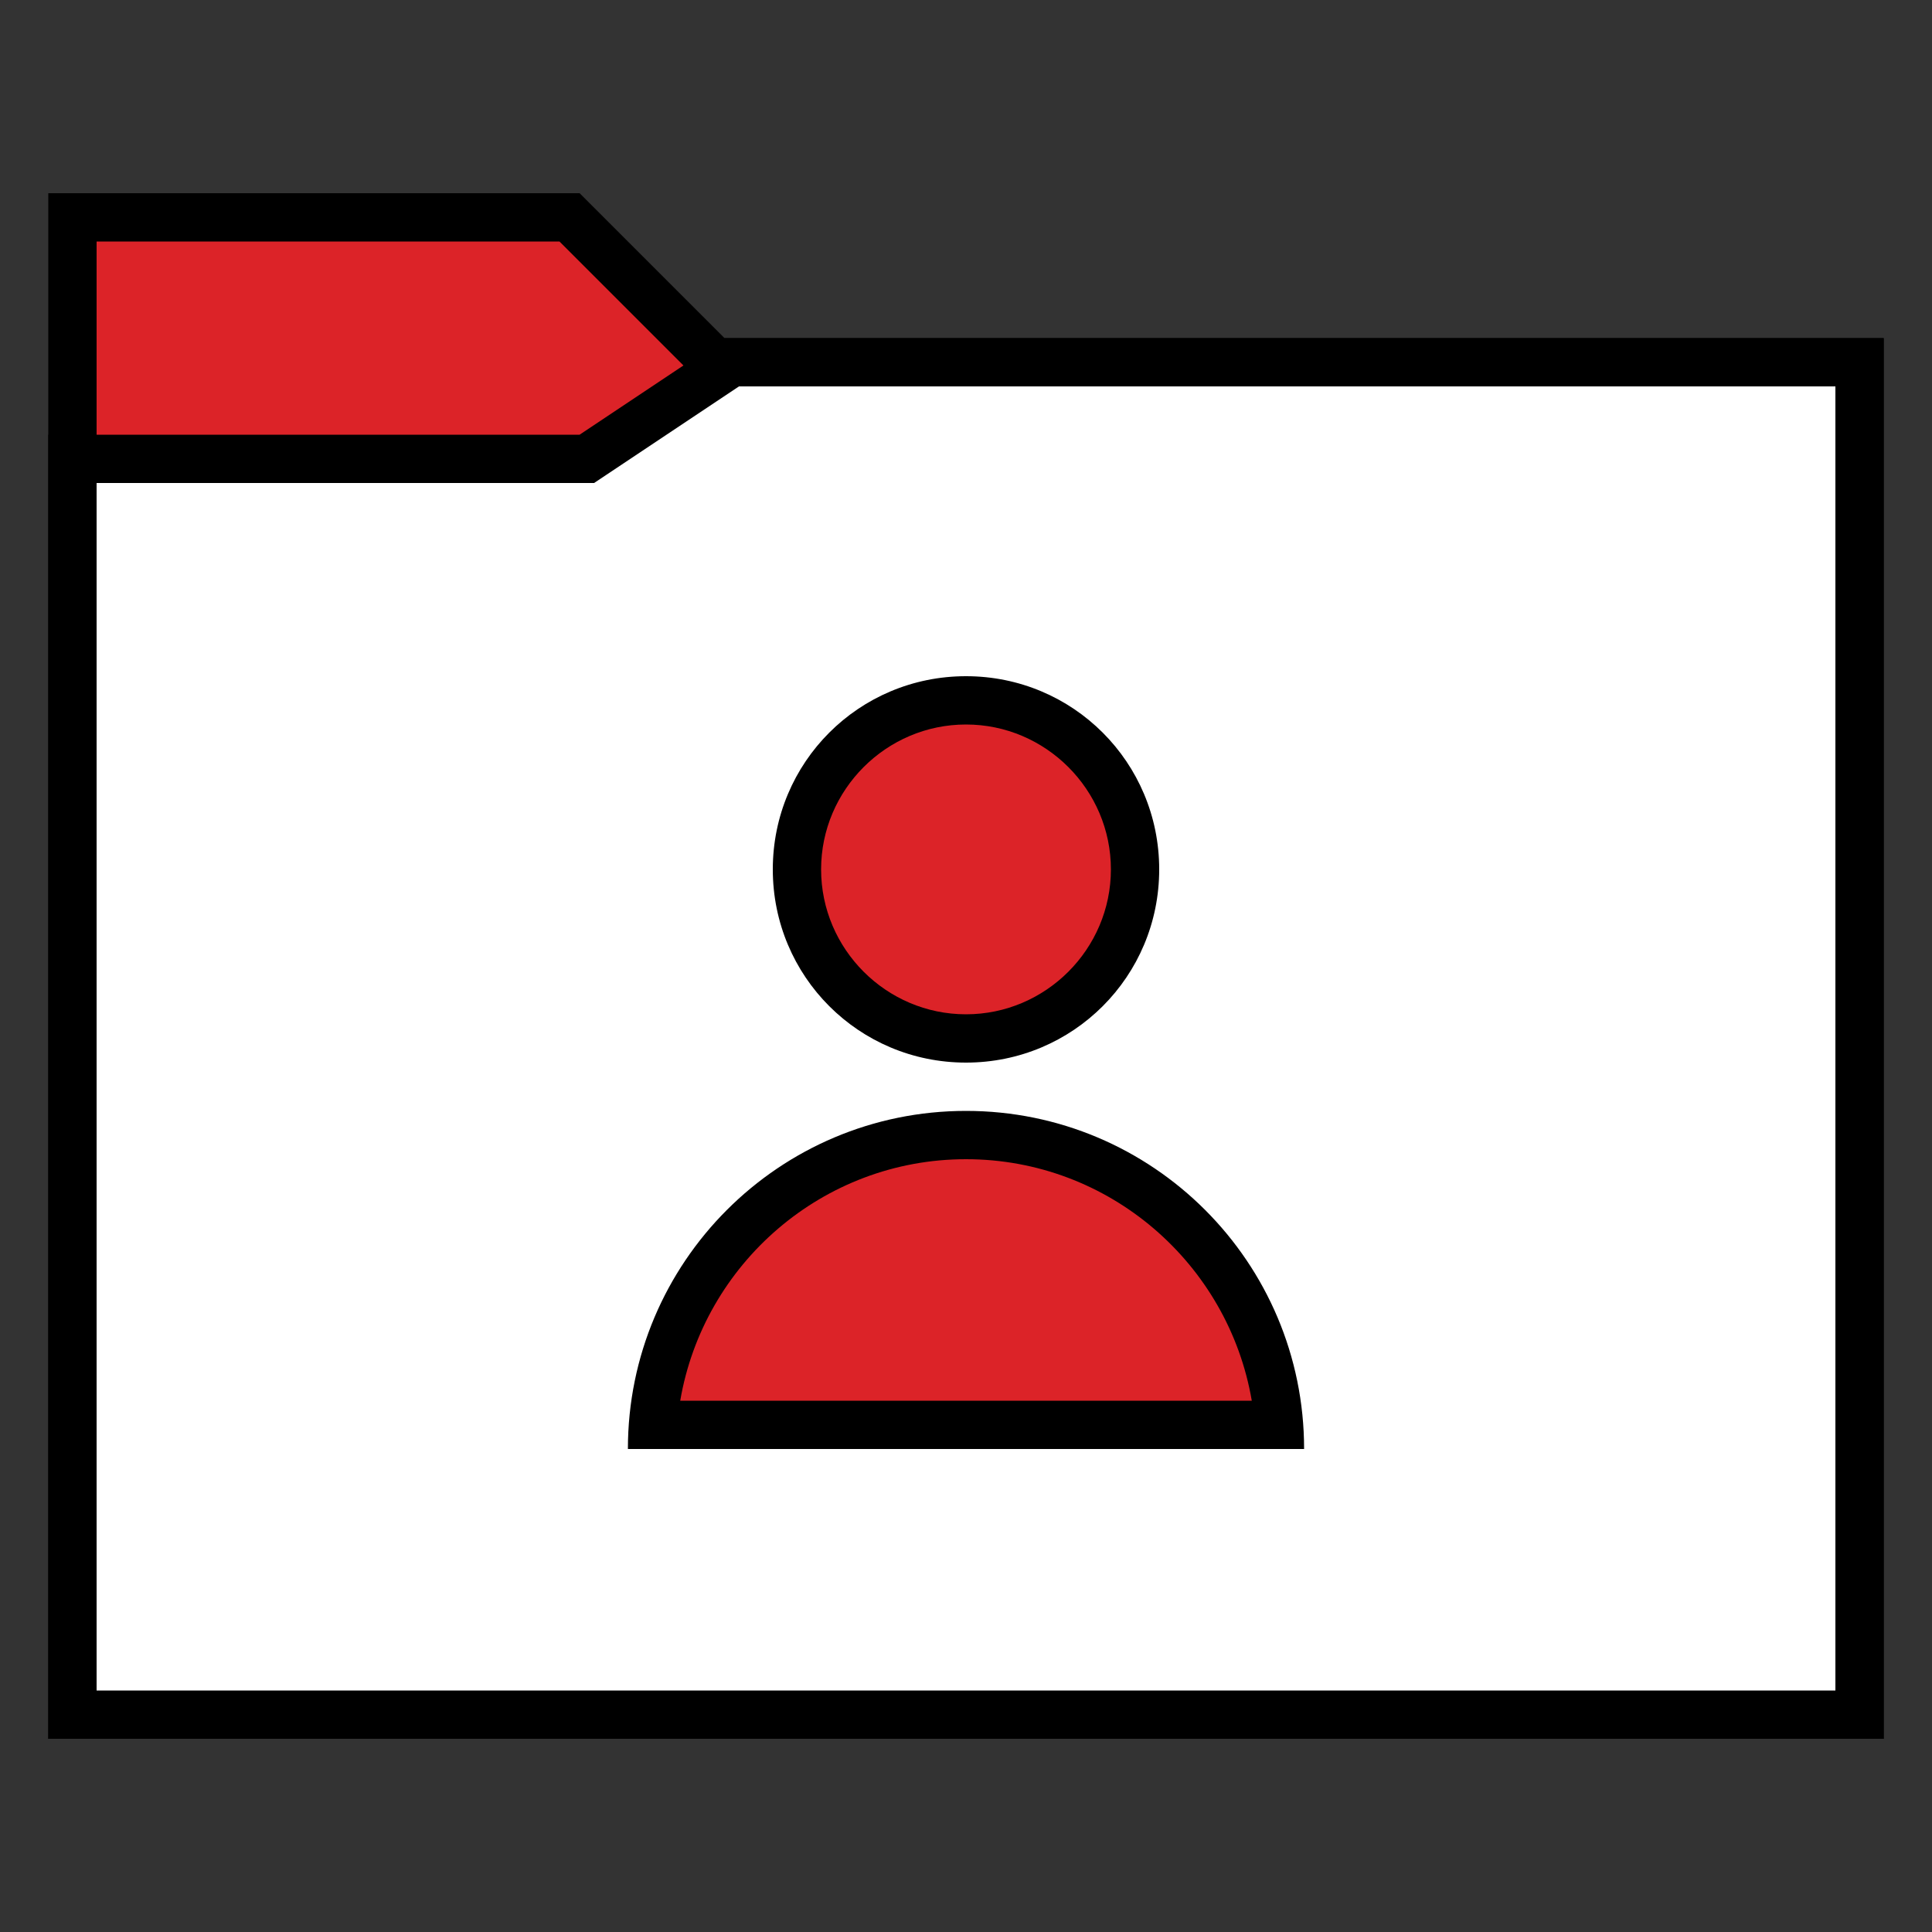
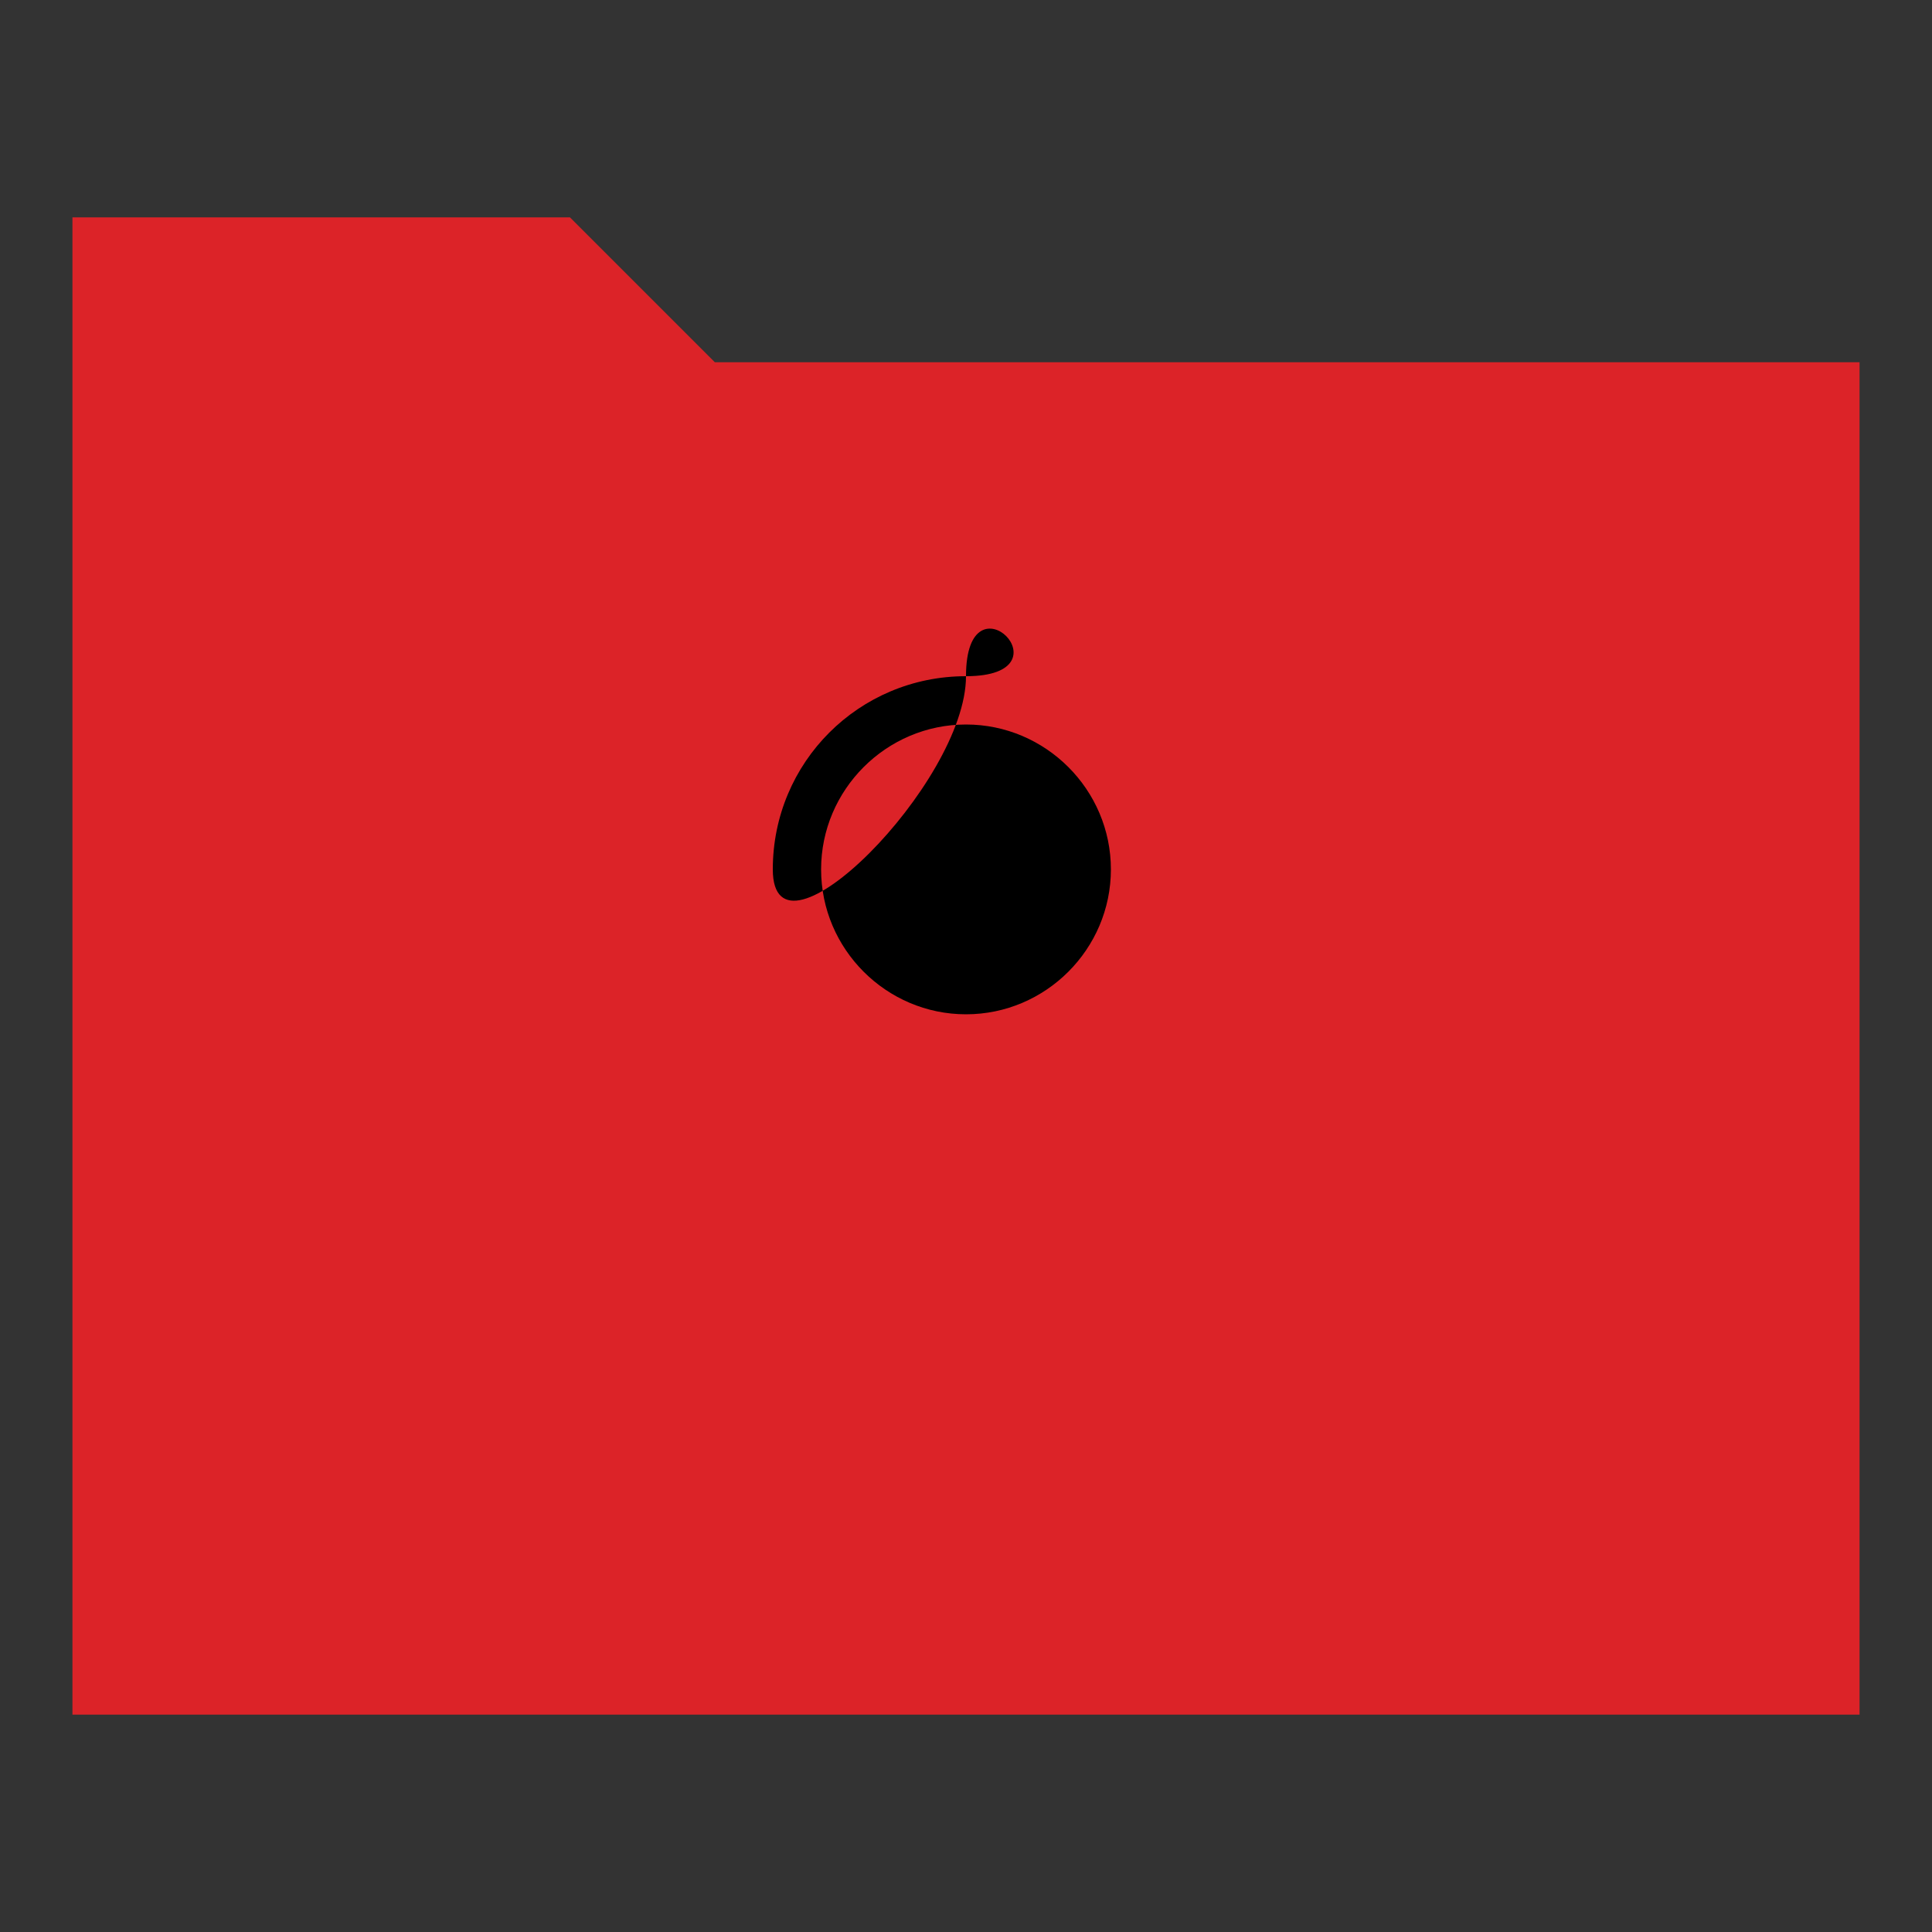
<svg xmlns="http://www.w3.org/2000/svg" version="1.1" id="Calque_1" x="0px" y="0px" viewBox="0 0 240 240" style="enable-background:new 0 0 240 240;" xml:space="preserve">
  <rect x="0" y="0" width="240" height="240" fill="#333333" stroke="none" />
  <style type="text/css">
	.st0{fill:#DC2328;}
	.st1{fill:#FFFFFF;}
</style>
  <path class="st0" d="M9,213V27h61.8l18,18H231v168H9z" />
-   <path d="M69.5,30l16.2,16.2l1.8,1.8H90h138v162H12V30H69.5 M72,24H6v192h228V42H90L72,24L72,24z" />
-   <path class="st1" d="M9,213V57h63.9l18-12H231v168H9z" />
-   <path d="M228,48v162H12V60h60h1.8l1.5-1l16.5-11H228 M234,42H90L72,54H6v162h228V42L234,42z" />
  <g>
    <path class="st0" d="M120,87c-11.6,0-21,9.4-21,21s9.4,21,21,21s21-9.4,21-21S131.6,87,120,87z" />
-     <path d="M120,90c9.9,0,18,8.1,18,18s-8.1,18-18,18s-18-8.1-18-18S110.1,90,120,90 M120,84c-13.3,0-24,10.7-24,24s10.7,24,24,24   s24-10.7,24-24S133.3,84,120,84L120,84z" />
+     <path d="M120,90c9.9,0,18,8.1,18,18s-8.1,18-18,18s-18-8.1-18-18S110.1,90,120,90 M120,84c-13.3,0-24,10.7-24,24s24-10.7,24-24S133.3,84,120,84L120,84z" />
  </g>
  <g>
    <path class="st0" d="M81.1,177c1.5-20.1,18.4-36,38.9-36s37.4,15.9,38.9,36H81.1z" />
-     <path d="M120,144c17.8,0,32.6,13,35.5,30h-71C87.4,157,102.2,144,120,144 M120,138c-23.2,0-42,18.8-42,42h84   C162,156.8,143.2,138,120,138L120,138z" />
  </g>
</svg>